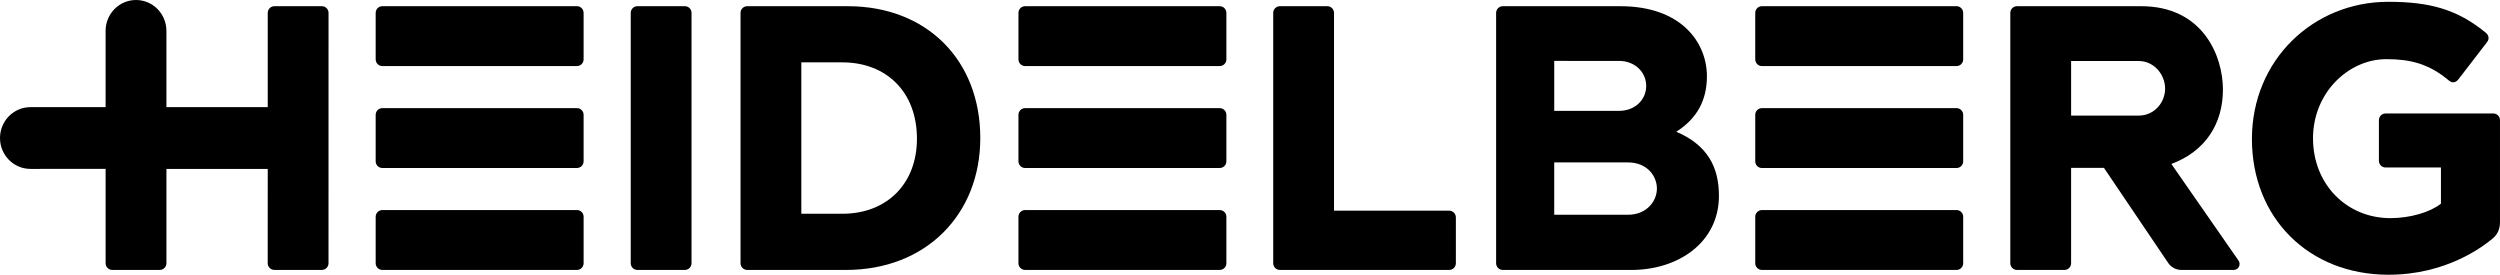
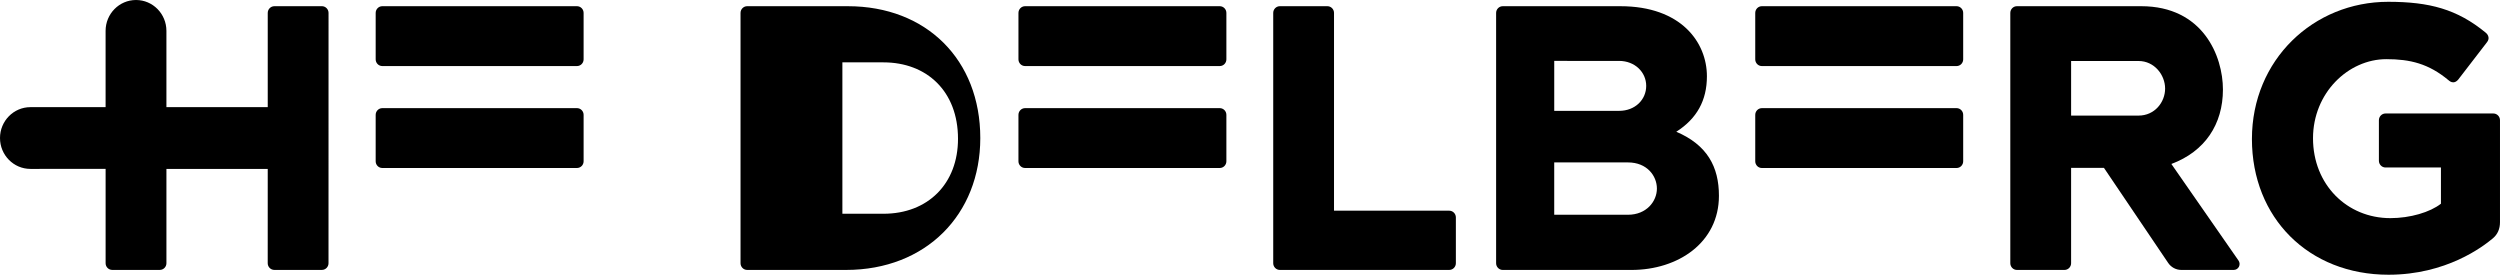
<svg xmlns="http://www.w3.org/2000/svg" id="Ebene_1" viewBox="0 0 273 30">
  <g id="HD_Logo_white">
    <g>
      <path d="M35.153.678h-5.193c-.399,0-.723.331-.723.734v10.29h-11.064V3.378c0-.003 0-.005 0-.006C18.174,1.51,16.687 0,14.853 0,13.018 0,11.531,1.51,11.531,3.372c0,.012.001,5.915.001,8.33H3.328c-.002,0-.005-.001-.006-.001-1.835,0-3.322,1.51-3.322,3.371,0,1.863,1.487,3.372,3.322,3.372.011,0,5.543-.001,8.211-.002v.002l0,10.299c0,.404.326.732.723.732h5.194c.399,0,.724-.328.724-.732v-10.299h11.063l-.002,10.299c0,.404.325.732.724.732h5.192c.397,0,.723-.328.723-.733l.003-27.332c0-.403-.326-.734-.724-.734Z" />
      <path d="M158.256,23.008h-12.582l.001-21.598c0-.403-.325-.733-.722-.733h-5.193c-.399,0-.724.33-.724.733v27.333c0,.403.325.734.724.734h18.497c.398,0,.724-.33.724-.734v-5.001c0-.404-.325-.734-.724-.734Z" />
-       <path d="M92.586.677h-10.996c-.398,0-.724.33-.724.733v27.333c0,.403.326.734.724.734h10.798c8.726,0,14.66-6.055,14.66-14.4,0-8.552-5.886-14.399-14.462-14.399ZM91.988,23.342l-4.484.001V6.81h4.484c4.731,0,8.142,3.154,8.142,8.348,0,4.896-3.273,8.184-8.142,8.184Z" />
-       <path d="M69.598.677h5.194c.399,0,.723.329.723.734v27.332c0,.405-.324.734-.723.734h-5.193c-.399,0-.723-.329-.723-.734V1.41c0-.404.323-.733.722-.733Z" />
+       <path d="M92.586.677h-10.996c-.398,0-.724.33-.724.733v27.333c0,.403.326.734.724.734h10.798c8.726,0,14.66-6.055,14.66-14.4,0-8.552-5.886-14.399-14.462-14.399ZM91.988,23.342V6.81h4.484c4.731,0,8.142,3.154,8.142,8.348,0,4.896-3.273,8.184-8.142,8.184Z" />
      <path d="M41.747.677h21.259c.4,0,.724.329.724.735v5.069c0,.405-.324.733-.722.733h-21.26c-.4,0-.724-.329-.724-.735V1.412c0-.405.324-.735.724-.735Z" />
      <path d="M41.748,11.808h21.258c.4,0,.724.329.724.735v5.067c0,.405-.324.735-.724.735h-21.259c-.4,0-.724-.329-.724-.735v-5.066c0-.406.325-.736.725-.736Z" />
-       <path d="M41.747,22.938h21.259c.4,0,.725.33.725.736v5.066c0,.406-.325.736-.725.736h-21.258c-.4,0-.724-.329-.724-.735v-5.068c0-.405.324-.734.723-.734Z" />
      <path d="M111.938.677h21.259c.4,0,.724.329.724.735v5.069c0,.405-.324.733-.722.733h-21.26c-.4,0-.724-.329-.724-.735V1.412c0-.405.324-.735.724-.735h-0Z" />
      <path d="M111.939,11.808h21.258c.4,0,.724.329.724.735v5.068c0,.405-.324.734-.723.734h-21.26c-.4,0-.724-.329-.724-.735v-5.066c0-.406.325-.736.725-.736,0,0-0.0 0-0.0 0Z" />
-       <path d="M111.938,22.938h21.259c.4,0,.724.329.724.735v5.069c0,.405-.324.734-.723.734h-21.26c-.399,0-.724-.329-.724-.735v-5.069c0-.405.324-.734.723-.734Z" />
      <path d="M183.052,14.386c2.247-1.433,3.343-3.42,3.343-6.056,0-3.689-2.798-7.652-9.449-7.652h-12.847c-.397,0-.723.33-.723.734v27.332c0,.403.326.734.723.734h14.054c5.108,0,9.555-2.997,9.555-8.097,0-3.166-1.276-5.548-4.656-6.994l0.0 0ZM169.723,6.65l7.083.001c1.728,0,2.96,1.236,2.96,2.727,0,1.493-1.197,2.727-2.96,2.727h-7.083v-5.456ZM177.773,23.451h-8.052v-5.715h8.052c2.086,0,3.161,1.475,3.161,2.858,0,1.382-1.128,2.857-3.161,2.857Z" />
      <path d="M272.275,12.392h-11.776c-.398,0-.723.331-.723.736v4.427c0,.405.325.736.723.736h6.052v3.954c-1.192.937-3.375,1.576-5.522,1.576-4.746,0-8.448-3.668-8.448-8.721,0-4.96,3.857-8.639,8.01-8.639,2.583,0,4.612.481,6.797,2.307.101.083.27.223.503.223.194,0,.376-.098.541-.292l3.132-4.067c.175-.21.198-.407.185-.533-.023-.246-.179-.422-.307-.528-3.119-2.567-6.147-3.373-10.653-3.373-8.148,0-14.878,6.321-14.878,14.984,0,8.596,6.183,14.819,14.918,14.819,6.295,0,10.299-3.056,11.395-3.977.516-.434.775-1.029.775-1.764v-11.131c0-.404-.326-.736-.725-.736h0Z" />
      <path d="M192.396.677h21.26c.399,0,.724.329.724.735v5.07c0,.405-.324.733-.722.733h-21.262c-.399,0-.723-.329-.723-.734V1.411c0-.405.324-.734.723-.734l0-0h-0Z" />
      <path d="M192.396,11.808h21.261c.399,0,.723.329.723.734v5.07c0,.405-.324.734-.723.734h-21.261c-.399,0-.723-.329-.723-.734v-5.068c0-.406.324-.735.724-.735Z" />
-       <path d="M192.396,22.938h21.261c.399,0,.723.329.723.734v5.07c0,.405-.324.734-.723.734h-21.261c-.399,0-.723-.329-.723-.734v-5.069c0-.405.324-.734.723-.734Z" />
      <path d="M237.114,17.905c3.663-1.369,5.63-4.329,5.63-8.13,0-3.653-2.18-9.098-8.931-9.098h-13.566c-.397,0-.722.329-.722.734v27.332c0,.403.324.734.722.734h5.194c.397,0,.723-.33.723-.734v-10.415h3.585l7.014,10.381c.325.481.863.768,1.437.768h5.724c.239,0,.458-.135.568-.35.11-.215.093-.475-.046-.673l-7.334-10.549h0l-0-0ZM233.53,12.623h-7.365l0-5.963,7.364.001c1.728,0,2.901,1.518,2.901,3.011,0,1.492-1.139,2.951-2.901,2.951Z" />
    </g>
  </g>
</svg>